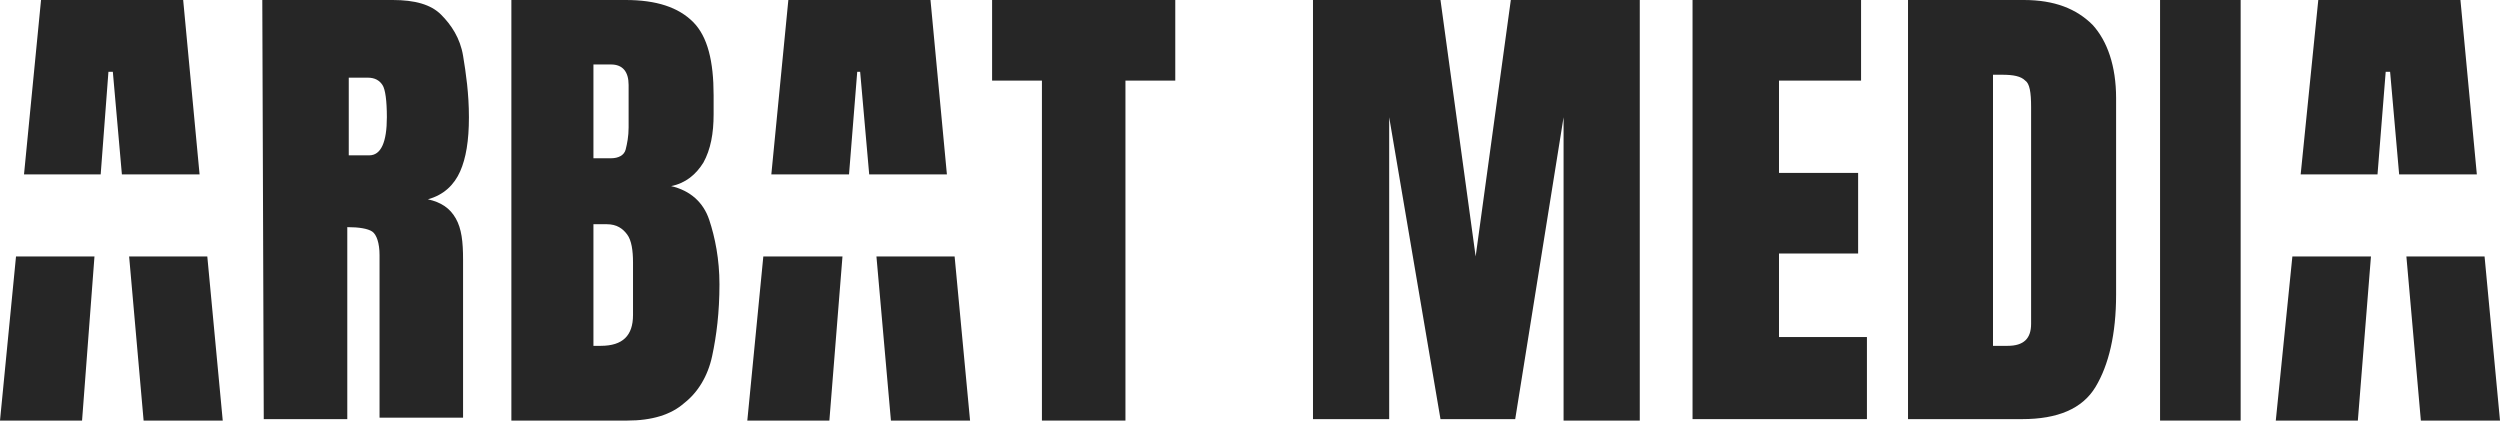
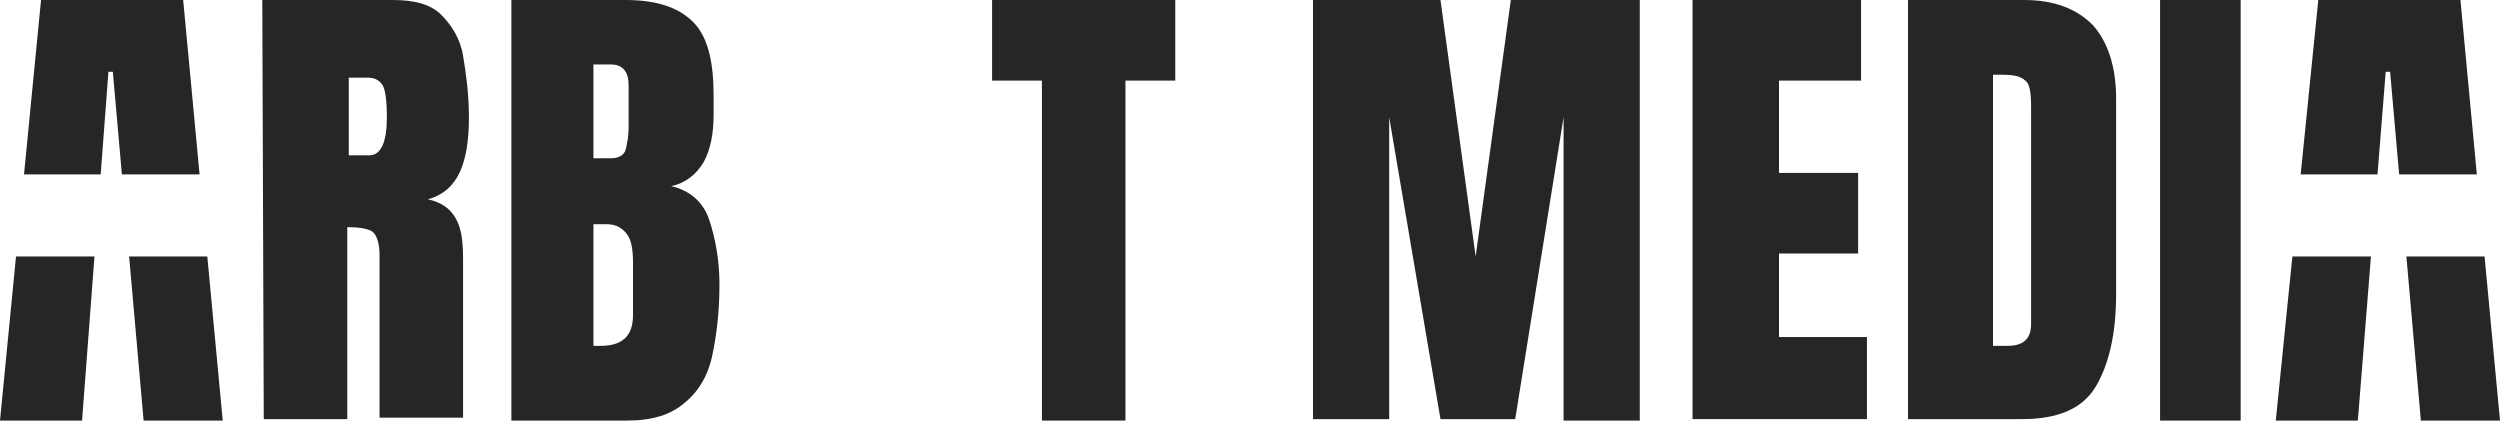
<svg xmlns="http://www.w3.org/2000/svg" width="200" height="34" viewBox="0 0 200 34" fill="none">
-   <path fill-rule="evenodd" clip-rule="evenodd" d="M68.578 5.744H68.812L69.536 13.951H75.752L74.439 0H63.068L61.707 13.951H67.922L68.578 5.744ZM67.398 20.516H61.066L59.785 33.646H66.35L67.398 20.516ZM76.369 20.516H70.115L71.274 33.646H77.605L76.369 20.516Z" fill="#262626" />
  <path fill-rule="evenodd" clip-rule="evenodd" d="M190.856 5.744H191.208L191.932 13.951H198.147L196.835 0H185.463L184.054 13.951H190.201L190.856 5.744ZM189.677 20.516H183.39L182.063 33.646H188.628L189.677 20.516ZM198.765 20.516H192.511L193.669 33.646H200L198.765 20.516Z" fill="#262626" />
  <path fill-rule="evenodd" clip-rule="evenodd" d="M8.675 5.744H9.027L9.751 13.951H15.966L14.654 0H3.283L1.921 13.951H8.055L8.675 5.744ZM7.558 20.516H1.281L0 33.646H6.565L7.558 20.516ZM16.584 20.516H10.33L11.489 33.646H17.819L16.584 20.516Z" fill="#262626" />
  <path d="M21.101 33.646L20.984 0H31.418C33.176 0 34.466 0.352 35.286 1.172C36.107 1.993 36.81 3.048 37.045 4.455C37.279 5.862 37.514 7.503 37.514 9.379C37.514 11.254 37.279 12.661 36.81 13.716C36.341 14.771 35.521 15.592 34.231 15.944C35.286 16.178 35.99 16.647 36.459 17.468C36.928 18.288 37.045 19.343 37.045 20.75V33.411H30.363V20.398C30.363 19.461 30.128 18.757 29.776 18.523C29.425 18.288 28.721 18.171 27.783 18.171V33.529H21.101V33.646ZM27.901 12.427H29.542C30.48 12.427 30.949 11.371 30.949 9.379C30.949 8.089 30.831 7.151 30.597 6.799C30.363 6.448 30.011 6.213 29.425 6.213H27.901V12.427Z" fill="#262626" />
  <path d="M40.91 33.646V0H50.054C52.516 0 54.275 0.586 55.447 1.758C56.62 2.931 57.089 4.924 57.089 7.62V9.144C57.089 10.668 56.854 11.958 56.268 13.013C55.682 13.951 54.861 14.654 53.689 14.889C55.213 15.24 56.268 16.178 56.737 17.585C57.206 18.992 57.557 20.75 57.557 22.743C57.557 24.971 57.323 26.846 56.971 28.488C56.62 30.129 55.799 31.418 54.744 32.239C53.689 33.177 52.165 33.646 50.172 33.646H40.91ZM47.475 12.661H48.882C49.468 12.661 49.937 12.427 50.054 11.958C50.172 11.489 50.289 10.903 50.289 10.199V6.799C50.289 5.744 49.82 5.158 48.882 5.158H47.475V12.661ZM48.062 27.667C49.82 27.667 50.641 26.846 50.641 25.205V20.985C50.641 20.047 50.523 19.226 50.172 18.757C49.82 18.288 49.351 17.937 48.531 17.937H47.475V27.667C47.71 27.667 47.944 27.667 48.062 27.667Z" fill="#262626" />
  <path d="M83.354 33.646V6.448H79.368V0H94.022V6.448H90.036V33.646H83.354Z" fill="#262626" />
  <path d="M105.039 33.646V0H115.239L118.052 20.516L120.866 0H131.182V33.646H125.086V9.379L121.217 33.529H115.239L111.135 9.379V33.529H105.039V33.646Z" fill="#262626" />
  <path d="M135.403 33.646V0H148.885V6.448H142.32V13.833H148.65V20.281H142.32V26.963H149.354V33.529H135.403V33.646Z" fill="#262626" />
  <path d="M152.641 33.646V0H161.902C164.364 0 166.122 0.703 167.412 1.993C168.584 3.283 169.288 5.275 169.288 7.855V23.564C169.288 26.729 168.701 29.191 167.646 30.949C166.591 32.708 164.598 33.529 161.785 33.529H152.641V33.646ZM159.44 27.667H160.612C161.902 27.667 162.488 27.081 162.488 25.908V8.558C162.488 7.386 162.371 6.682 162.019 6.448C161.668 6.096 161.081 5.979 160.144 5.979H159.44V27.667Z" fill="#262626" />
  <path d="M172.805 33.646V0H179.252V33.646H172.805Z" fill="#262626" />
</svg>